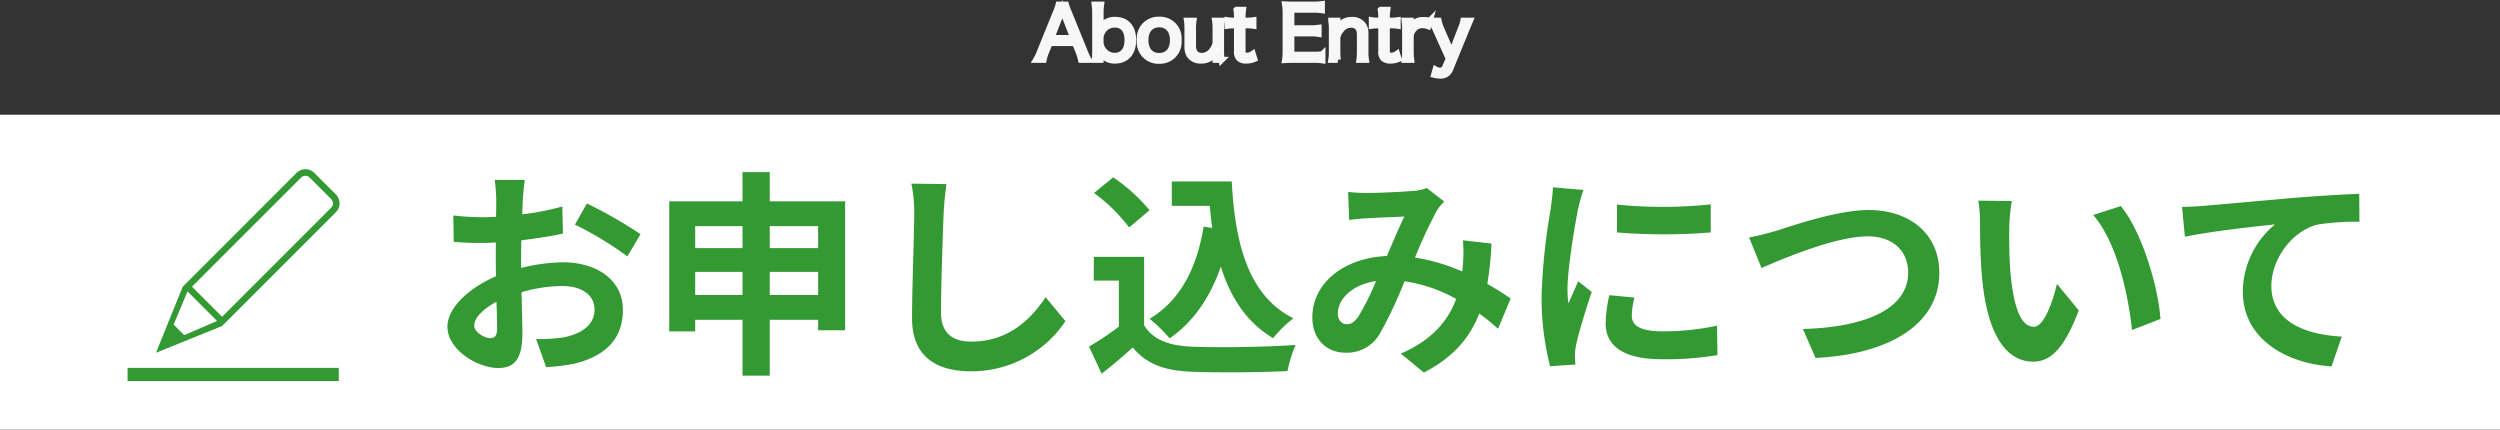
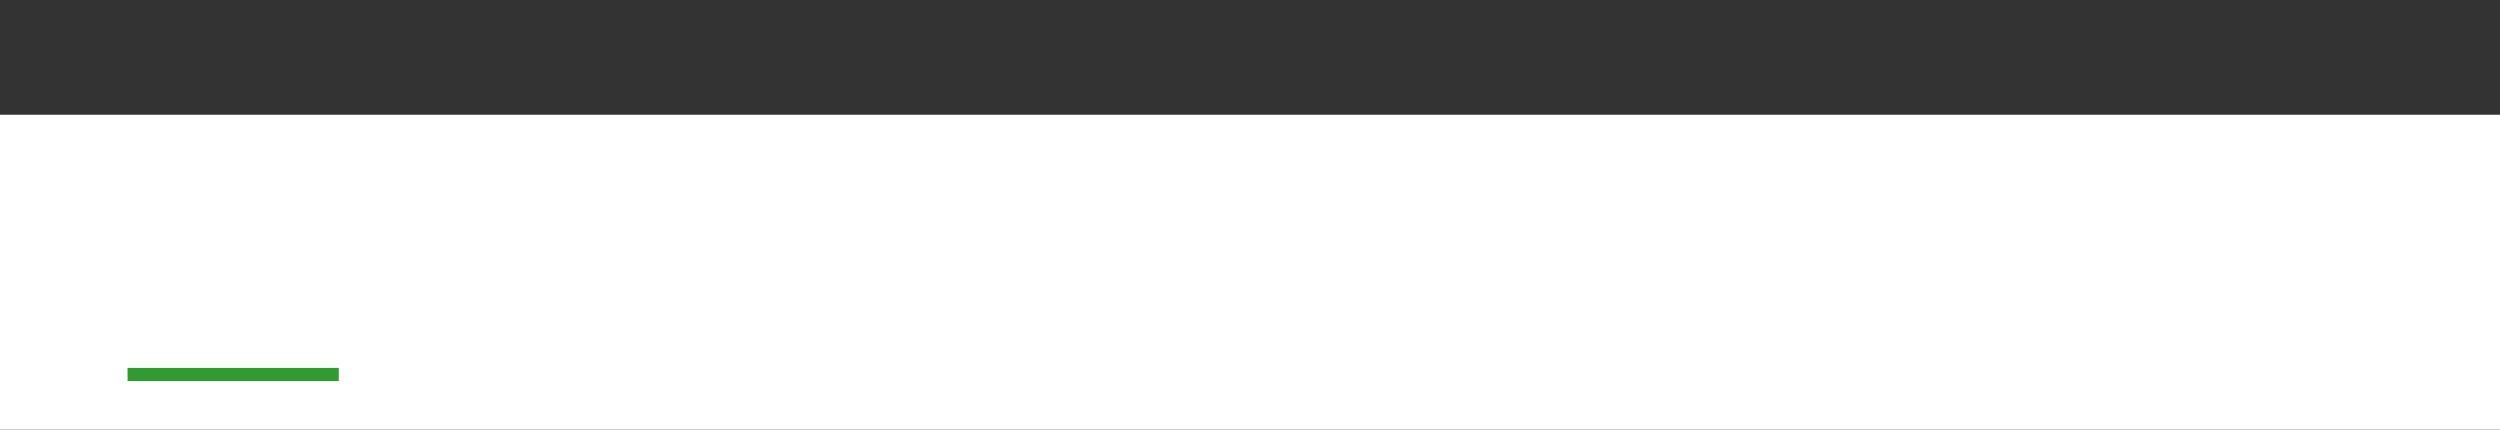
<svg xmlns="http://www.w3.org/2000/svg" width="413" height="70.956">
  <rect width="100%" height="100%" fill="#333333" stroke="none" />
  <defs>
    <clipPath id="a">
-       <path data-name="長方形 116" fill="#393" d="M0 0h35.014v35H0z" />
-     </clipPath>
+       </clipPath>
  </defs>
  <g data-name="グループ 557">
-     <path data-name="パス 4051" d="M179.826 9.884a11.931 11.931 0 0 1-.636-1.38L176.5 1.88a6.489 6.489 0 0 1-.408-1.116h-1.212a6.832 6.832 0 0 1-.38 1.116l-2.69 6.624a7.66 7.66 0 0 1-.648 1.38h1.248a6.71 6.71 0 0 1 .372-1.228l.624-1.548h4.188l.624 1.548a8.614 8.614 0 0 1 .372 1.228Zm-2.52-3.6h-3.612l1.536-3.96c.024-.048.06-.18.132-.372.024-.084.072-.216.132-.4.228.66.228.672.264.768Zm4.5 3.6v-.672a4.113 4.113 0 0 0-.036-.48 2.169 2.169 0 0 0 .564.624 2.691 2.691 0 0 0 1.86.648c1.872 0 3-1.272 3-3.384 0-2.088-1.1-3.336-2.952-3.336a2.73 2.73 0 0 0-2.472 1.32 6.635 6.635 0 0 0 .048-.852v-1.62A9.179 9.179 0 0 1 181.9.764h-1.056a9.914 9.914 0 0 1 .084 1.356v6.384a9.459 9.459 0 0 1-.084 1.38Zm4.464-3.276c0 1.644-.792 2.616-2.136 2.616a2.348 2.348 0 0 1-2.316-2.6 2.33 2.33 0 0 1 2.352-2.568c1.33 0 2.1.932 2.1 2.552Zm5.244 3.432a3.091 3.091 0 0 0 3.18-3.4 3.072 3.072 0 0 0-3.194-3.384 3.085 3.085 0 0 0-3.2 3.4 3.078 3.078 0 0 0 3.214 3.384Zm.012-6.024c1.38 0 2.244 1.008 2.244 2.628s-.864 2.612-2.27 2.612-2.28-1-2.28-2.628.88-2.612 2.306-2.612Zm9.288 5.868h1a8.106 8.106 0 0 1-.1-1.356V4.772a9.01 9.01 0 0 1 .086-1.356h-1.07a9.336 9.336 0 0 1 .084 1.356v2.316a2.8 2.8 0 0 1-.552 1.2 2.064 2.064 0 0 1-1.728.948c-.936 0-1.452-.6-1.452-1.668v-2.8a9.225 9.225 0 0 1 .084-1.352h-1.08a8.634 8.634 0 0 1 .084 1.34V7.72a2.624 2.624 0 0 0 .336 1.396 2.187 2.187 0 0 0 1.92.888 2.621 2.621 0 0 0 2.424-1.428 3.686 3.686 0 0 0-.036.528Zm3.456-8.256a9.105 9.105 0 0 1 .084 1.328v.456h-.48a5.44 5.44 0 0 1-1.08-.072v.916a8.029 8.029 0 0 1 1.08-.072h.48v4.3a1.523 1.523 0 0 0 .336 1.148 1.643 1.643 0 0 0 1.176.372 3.229 3.229 0 0 0 1.356-.276l-.264-.84a1.663 1.663 0 0 1-.948.312.813.813 0 0 1-.588-.2c-.108-.108-.156-.288-.156-.636v-4.18h.576a7.207 7.207 0 0 1 1.224.072v-.912a7.375 7.375 0 0 1-1.224.072h-.576v-.46a8.675 8.675 0 0 1 .084-1.328Zm14.196 7.328a8.887 8.887 0 0 1-1.332.084h-3.804V5.516h3.156a8.139 8.139 0 0 1 1.344.084V4.592a9.388 9.388 0 0 1-1.344.084h-3.156V1.604h3.7a8.432 8.432 0 0 1 1.344.084V.68a8.948 8.948 0 0 1-1.344.084h-3.424c-.576 0-.9-.012-1.32-.036a8.844 8.844 0 0 1 .1 1.368v6.4a8.26 8.26 0 0 1-.1 1.428c.408-.024.744-.036 1.32-.036h3.516a7.858 7.858 0 0 1 1.344.084Zm2.544.924a9.677 9.677 0 0 1-.084-1.356V6.212a2.57 2.57 0 0 1 .552-1.188 2.09 2.09 0 0 1 1.716-.948c.948 0 1.464.576 1.464 1.656v2.8a9.677 9.677 0 0 1-.084 1.356h1.08a8.139 8.139 0 0 1-.084-1.344V5.576a2.448 2.448 0 0 0-.336-1.38 2.166 2.166 0 0 0-1.92-.9 2.607 2.607 0 0 0-2.424 1.452 3.216 3.216 0 0 0 .036-.516v-.816h-1a8.106 8.106 0 0 1 .1 1.356v3.756a7.656 7.656 0 0 1-.1 1.356Zm7.09-8.252a9.105 9.105 0 0 1 .086 1.328v.456h-.48a5.44 5.44 0 0 1-1.08-.072v.916a8.029 8.029 0 0 1 1.08-.072h.48v4.3a1.523 1.523 0 0 0 .336 1.152 1.643 1.643 0 0 0 1.178.368 3.229 3.229 0 0 0 1.356-.276l-.264-.84a1.663 1.663 0 0 1-.948.312.813.813 0 0 1-.588-.2c-.108-.108-.156-.288-.156-.636v-4.18h.576a7.207 7.207 0 0 1 1.224.072v-.912a7.375 7.375 0 0 1-1.224.072h-.576v-.46a8.676 8.676 0 0 1 .084-1.332Zm8.1 1.788a5.51 5.51 0 0 0-1.068-.108 2.392 2.392 0 0 0-1.44.42 2.1 2.1 0 0 0-.66.732 3.49 3.49 0 0 0 .012-.36v-.684h-1a8.7 8.7 0 0 1 .084 1.356v3.756a10.949 10.949 0 0 1-.078 1.356h1.08a9.388 9.388 0 0 1-.084-1.344V6.092a1.975 1.975 0 0 1 .444-1.2 1.771 1.771 0 0 1 1.476-.736 2.846 2.846 0 0 1 .972.18Zm3.134 6.276-.552 1.32a.929.929 0 0 1-.888.66 1.578 1.578 0 0 1-.732-.2l-.252.884a4.622 4.622 0 0 0 .984.132 1.635 1.635 0 0 0 1.692-1.116l2.688-6.552c.312-.756.516-1.224.588-1.4h-1.116a5.671 5.671 0 0 1-.4 1.272L239.8 8.72l-1.74-4.032a6.647 6.647 0 0 1-.408-1.272h-1.174c.12.216.12.216.66 1.4Z" fill="#fff" stroke="#f7f7f7" />
    <path data-name="長方形 123" fill="#fff" d="M0 18.956h413v52H0z" />
-     <path data-name="パス 4050" d="M86.7 29.724h-4.972a28.972 28.972 0 0 1 .252 3.168c0 .612 0 1.656-.036 2.916-.72.036-1.44.072-2.088.072a39.92 39.92 0 0 1-4.968-.288l.072 4.356a44.136 44.136 0 0 0 5.04.18c.576 0 1.224-.036 1.908-.072v3.024c0 .828 0 1.692.036 2.556-4.428 1.908-8.028 5.184-8.028 8.32 0 3.816 4.932 6.84 8.424 6.84 2.376 0 3.96-1.188 3.96-5.652 0-1.224-.072-4.032-.144-6.876a24.271 24.271 0 0 1 6.768-1.012c3.132 0 5.292 1.44 5.292 3.888 0 2.628-2.3 4.068-5.22 4.608a27.72 27.72 0 0 1-4.428.252l1.656 4.644a32.962 32.962 0 0 0 4.716-.576c5.724-1.44 7.96-4.644 7.96-8.892 0-4.968-4.356-7.848-9.9-7.848a29.829 29.829 0 0 0-6.912.936v-1.332c0-1.044 0-2.16.036-3.24 2.34-.288 4.824-.648 6.876-1.116l-.108-4.464a44.09 44.09 0 0 1-6.624 1.3c.036-.9.072-1.764.108-2.556.068-.94.212-2.488.324-3.136Zm10.26 3.888-1.98 3.492a57.278 57.278 0 0 1 8.672 5.252l2.16-3.672a75.229 75.229 0 0 0-8.856-5.072Zm-18.616 20.16c0-1.26 1.476-2.736 3.672-3.924.072 1.944.108 3.6.108 4.5 0 1.224-.5 1.512-1.152 1.512-.936-.004-2.628-.972-2.628-2.088Zm48.816-5.04v-3.816h7.992v3.816Zm-12.312 0v-3.816h7.812v3.816Zm7.812-11.376v3.636h-7.812v-3.636Zm12.492 0v3.636h-7.992v-3.636Zm-7.992-4.1v-4.824h-4.5v4.824h-12.1v21.488h4.284v-1.908h7.816v9.22h4.5v-9.22h7.992v1.728h4.464V33.256Zm29.2-2.844-5.8-.072a22.961 22.961 0 0 1 .468 4.86c0 3.1-.36 12.564-.36 17.388 0 6.156 3.816 8.748 9.72 8.748a18.635 18.635 0 0 0 15.624-8.28l-3.276-3.96c-2.592 3.92-6.372 7.34-12.312 7.34-2.808 0-4.968-1.188-4.968-4.824 0-4.464.288-12.528.432-16.416a56.61 56.61 0 0 1 .468-4.788Zm42.48 7.02c-1.116 6.876-3.888 12.24-8.928 15.228a23.63 23.63 0 0 1 3.312 3.24c3.924-2.736 6.66-6.7 8.46-11.844 1.584 5.04 4.212 9.18 8.64 11.808a19.183 19.183 0 0 1 3.348-3.276c-7.488-3.744-9.648-12.42-10.188-22.608h-9.9v4.032h6.264c.108 1.224.252 2.448.4 3.636Zm-8.928-2.7a28.828 28.828 0 0 0-6.012-5.436l-3.168 2.592a27.243 27.243 0 0 1 5.8 5.688Zm-.9 7.7h-8.316v3.924h4.14v7.6a47.279 47.279 0 0 1-4.936 3.308l2.088 4.464c1.98-1.512 3.564-2.916 5.148-4.32 2.34 2.808 5.292 3.816 9.72 4 4.284.18 11.52.108 15.84-.108a22.421 22.421 0 0 1 1.332-4.32c-4.788.36-12.888.468-17.1.288-3.744-.144-6.444-1.116-7.92-3.528Zm33.7-10.728.18 4.644c.936-.144 2.2-.252 2.916-.288 1.656-.108 4.752-.216 6.192-.288-.828 1.692-1.872 4.14-2.88 6.516-7.244.324-12.32 4.568-12.32 10.152 0 3.636 2.376 5.832 5.544 5.832a6.275 6.275 0 0 0 5.616-3.168 70.763 70.763 0 0 0 4.068-8.64 24.96 24.96 0 0 1 8.532 2.916c-1.188 3.276-3.708 6.7-9.144 9.036l3.816 3.132c4.824-2.52 7.56-5.688 9.144-9.756a37.536 37.536 0 0 1 3.1 2.52l2.088-5a54.196 54.196 0 0 0-3.852-2.412 58.467 58.467 0 0 0 .684-6.66l-4.716-.54a23.711 23.711 0 0 1 0 3.924c-.036.4-.072.792-.108 1.224a32.393 32.393 0 0 0-7.812-2.3 76.7 76.7 0 0 1 3.6-7.74 8.678 8.678 0 0 1 1.224-1.512l-2.884-2.24a7.734 7.734 0 0 1-2.448.5c-1.692.144-5.508.324-7.56.324a29.598 29.598 0 0 1-2.992-.176Zm-1.7 20.052c0-2.268 2.268-4.716 6.3-5.328a40.316 40.316 0 0 1-2.912 5.868c-.648.9-1.152 1.26-1.872 1.26-.828 0-1.516-.612-1.516-1.8Zm46.116-17.964V38.4a96.622 96.622 0 0 0 15.48 0v-4.644a74.028 74.028 0 0 1-15.48.036Zm2.88 15.372-4.14-.4a21.994 21.994 0 0 0-.612 4.68c0 3.708 2.988 5.9 9.18 5.9a50.983 50.983 0 0 0 9.288-.684l-.072-4.86a42.556 42.556 0 0 1-9.036.936c-3.672 0-5.04-.972-5.04-2.556a12.219 12.219 0 0 1 .432-3.016Zm-8.424-17.784-5.04-.432c-.036 1.152-.252 2.52-.36 3.528a100.382 100.382 0 0 0-1.512 14.256 46.019 46.019 0 0 0 1.4 11.772l4.176-.288c-.036-.5-.072-1.08-.072-1.476a10.863 10.863 0 0 1 .18-1.692c.4-1.908 1.584-5.832 2.592-8.82l-2.232-1.764c-.5 1.188-1.08 2.448-1.62 3.672a17.368 17.368 0 0 1-.144-2.34c0-3.6 1.26-10.8 1.728-13.212.148-.648.62-2.448.904-3.204Zm27.36 7.848 2.056 5.04c3.744-1.62 12.276-5.22 17.568-5.22 4.32 0 6.66 2.592 6.66 5.976 0 6.264-7.632 9.072-17.388 9.324l2.084 4.788c12.672-.648 20.448-5.868 20.448-14.04 0-6.66-5.112-10.4-11.628-10.4-5.256 0-12.6 2.592-15.372 3.456-1.296.356-3.096.86-4.428 1.076Zm43.416-6.012-5.544-.072a21.88 21.88 0 0 1 .288 3.672c0 2.2.036 6.408.4 9.72 1.004 9.648 4.424 13.212 8.384 13.212 2.88 0 5.148-2.2 7.524-8.46l-3.6-4.392c-.684 2.88-2.124 7.092-3.816 7.092-2.268 0-3.348-3.564-3.852-8.748-.216-2.592-.252-5.292-.216-7.632a29.127 29.127 0 0 1 .432-4.392Zm18 .828-4.572 1.476c3.924 4.464 5.832 13.212 6.408 19.008l4.716-1.836c-.396-5.508-3.132-14.508-6.552-18.648Zm10.116.144.468 4.932c4.176-.9 11.52-1.692 14.9-2.052a14.5 14.5 0 0 0-5.328 11.124c0 7.776 7.128 11.844 14.652 12.348l1.692-4.932c-6.084-.324-11.628-2.484-11.628-8.388 0-4.284 3.24-8.964 7.6-10.116a40.738 40.738 0 0 1 6.948-.468l-.036-4.608c-2.52.072-6.48.324-10.188.612-6.588.576-12.528 1.116-15.516 1.368-.72.072-2.124.148-3.564.18Z" fill="#393" />
    <path data-name="長方形 115" fill="#393" d="M21.076 60.775h34.889v2.181H21.076z" />
    <g data-name="グループ 276">
      <g data-name="グループ 275" clip-path="url(#a)" transform="translate(21.076 27.956)">
        <path data-name="パス 101" d="m27.909.607-18.8 18.8L4.694 30.32l10.918-4.42 18.8-18.8a2.076 2.076 0 0 0 0-2.932L30.841.607a2.075 2.075 0 0 0-2.932 0m-13.131 24.46-5.426 2.341-1.745-1.746 2.295-5.472ZM33.643 4.938a.993.993 0 0 1 0 1.4L15.612 24.372l-4.97-4.97L28.674 1.371a.993.993 0 0 1 1.4 0Z" fill="#393" />
      </g>
    </g>
  </g>
</svg>